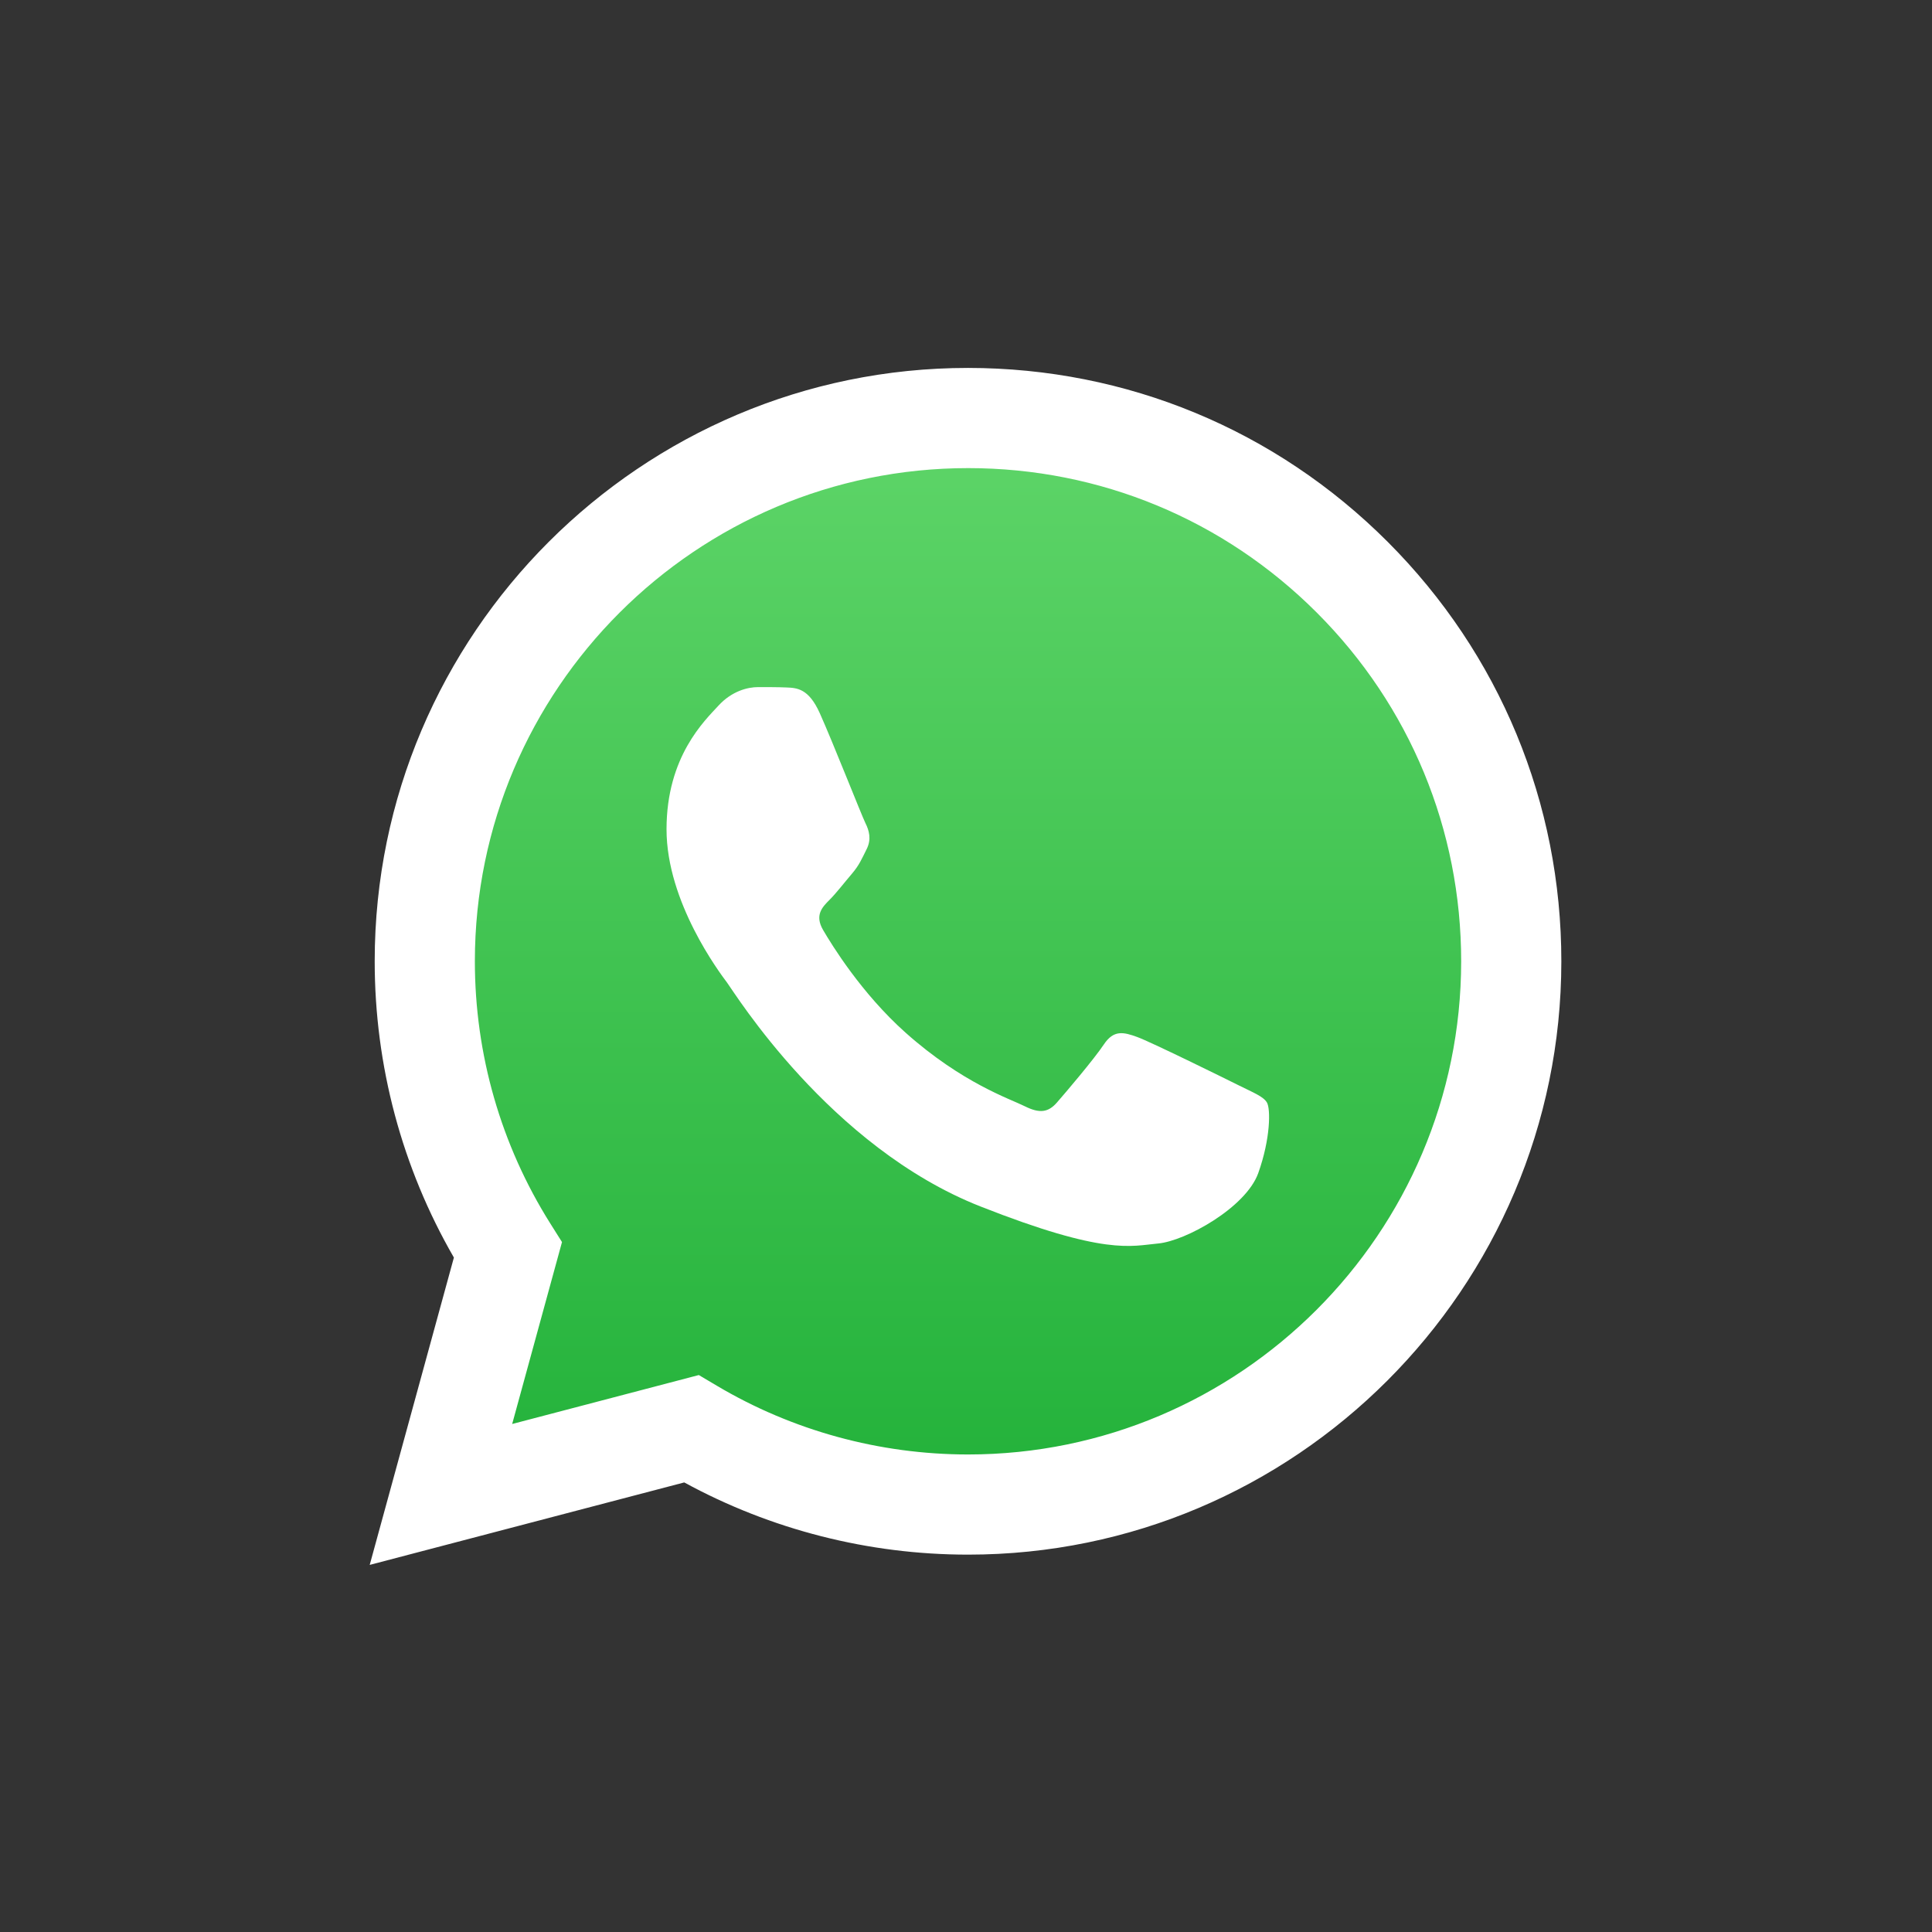
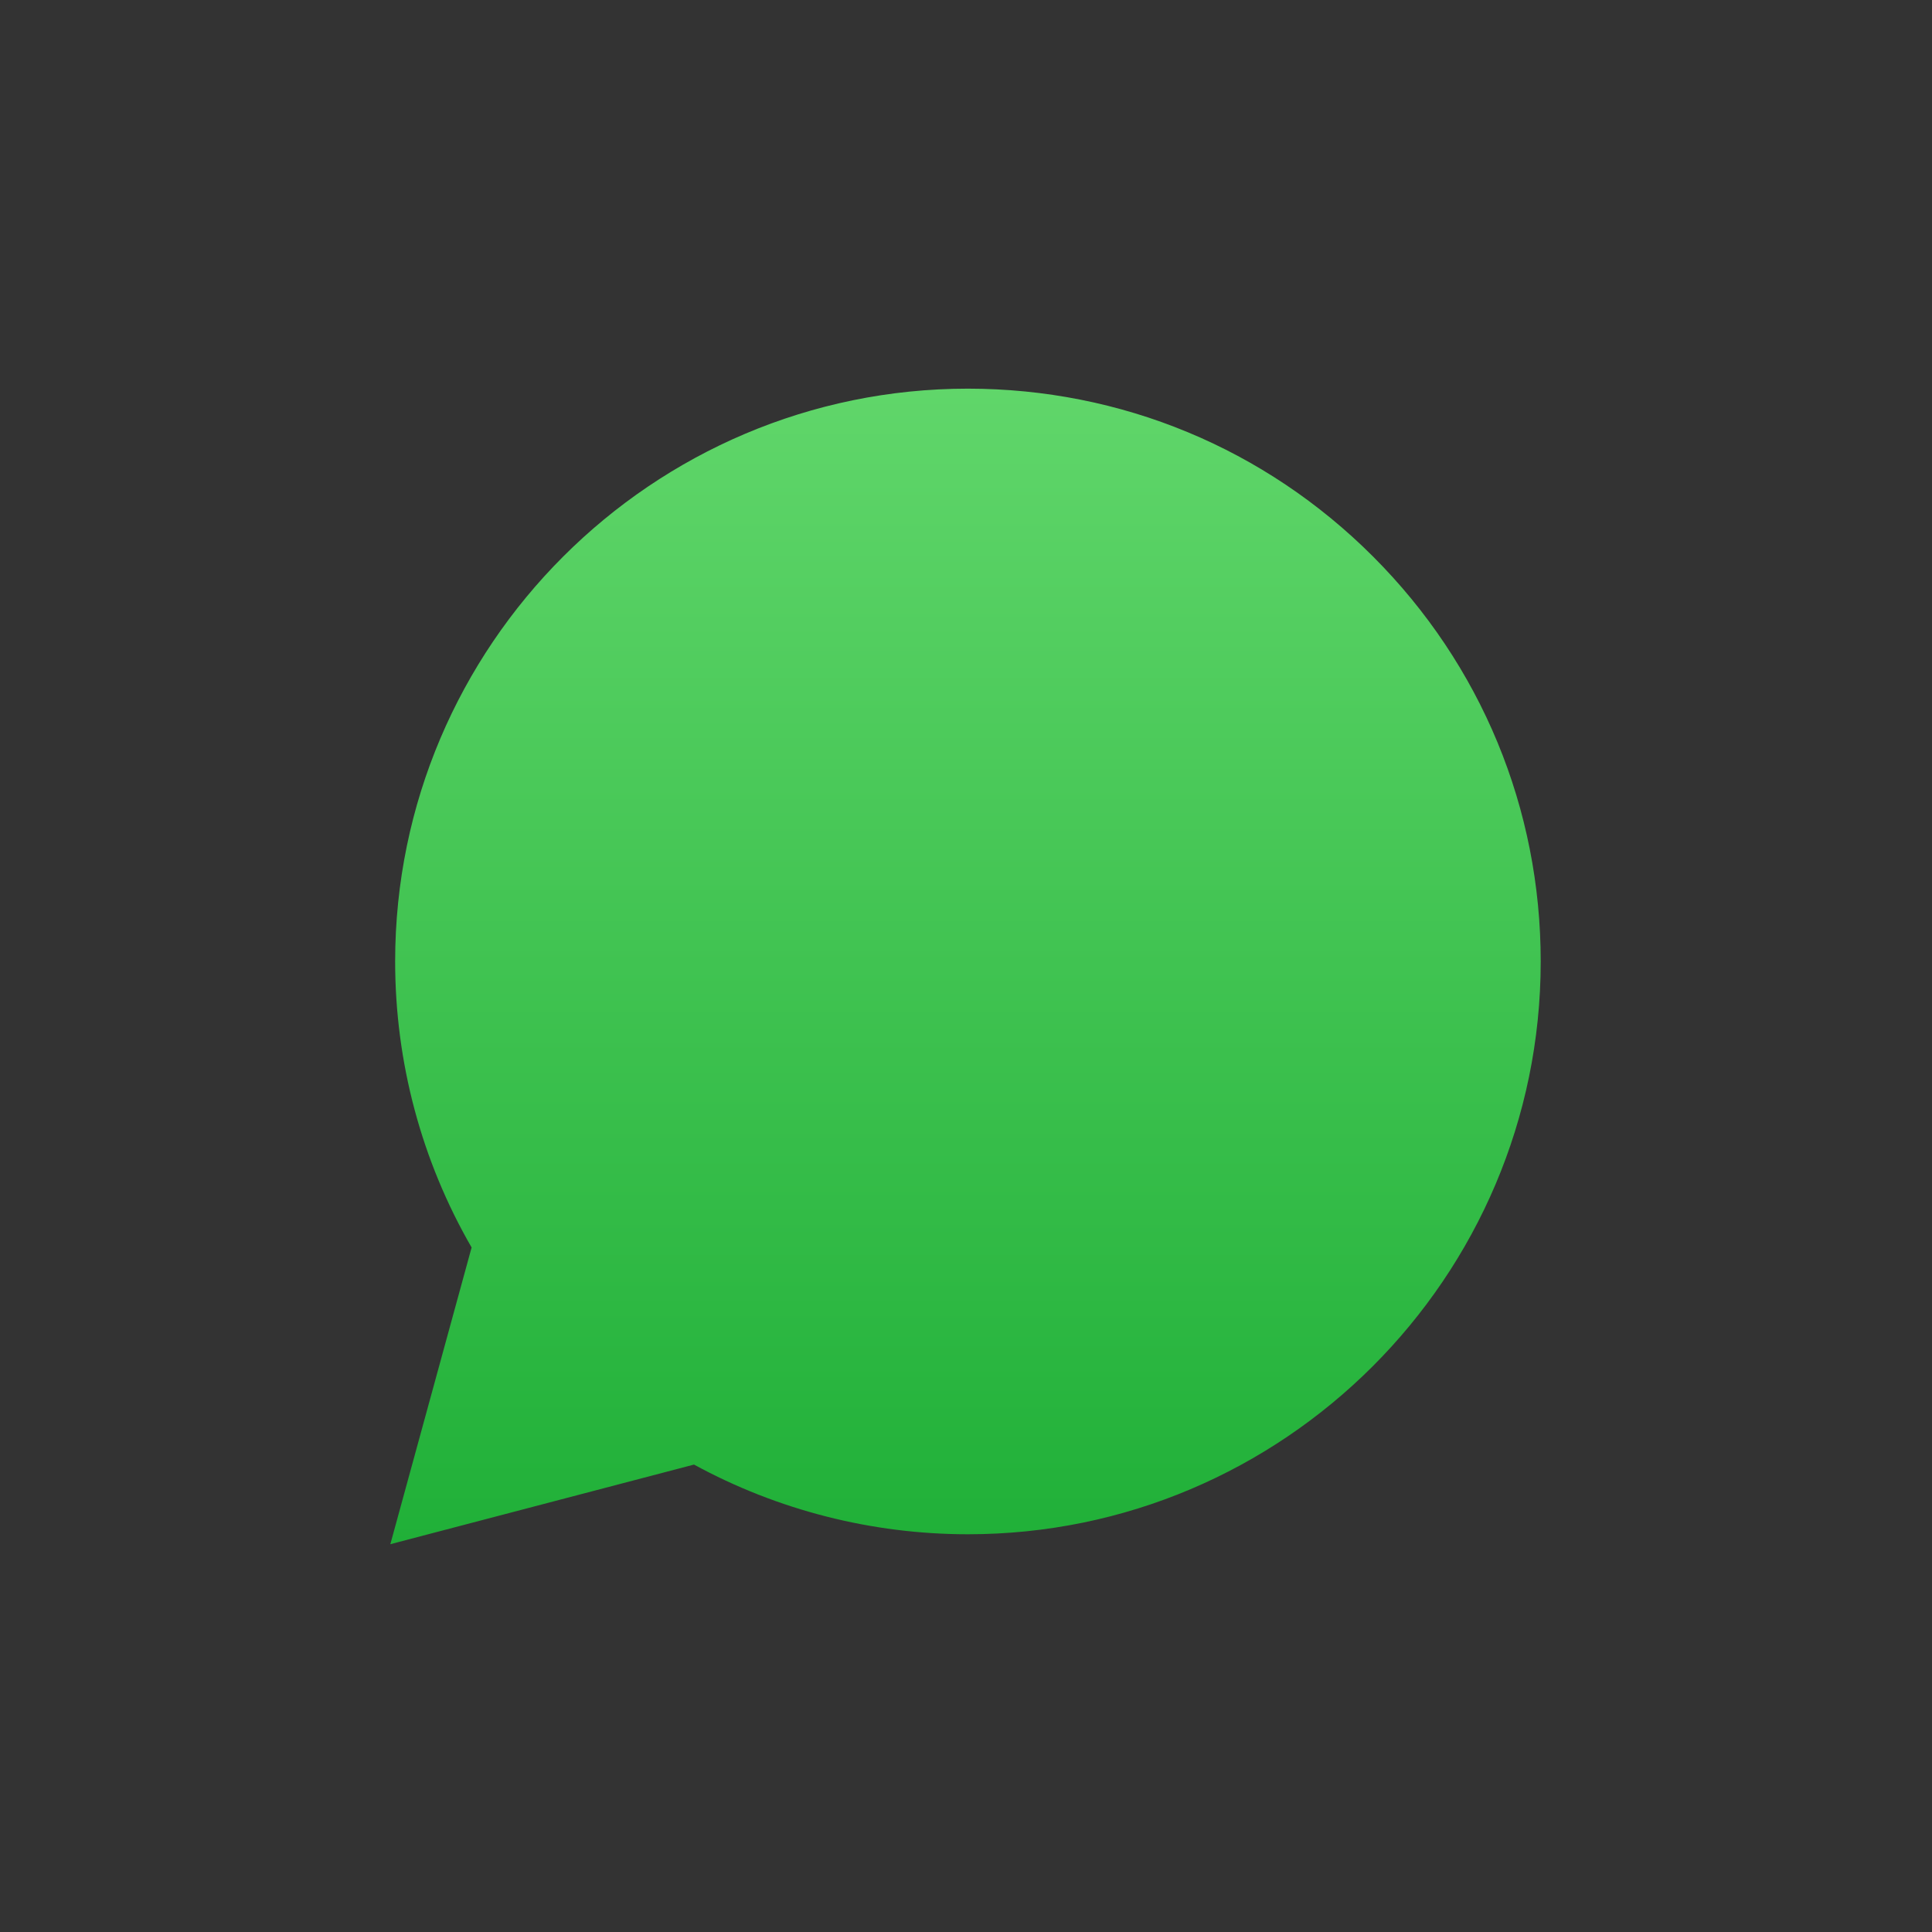
<svg xmlns="http://www.w3.org/2000/svg" width="683" height="683" viewBox="0 0 683 683" fill="none">
  <rect x="0" y="0" width="683" height="683" fill="#333333" stroke="none" />
  <path d="M137.995 545.902L166.724 441.007C149 410.309 139.683 375.481 139.693 339.809C139.74 228.199 230.573 137.397 342.182 137.397C396.349 137.424 447.193 158.502 485.417 196.762C523.651 235.028 544.693 285.882 544.672 339.97C544.625 451.58 453.781 542.392 342.188 542.392C342.193 542.392 342.182 542.392 342.188 542.392H342.099C308.214 542.382 274.917 533.876 245.339 517.757L137.995 545.902Z" fill="url(#paint0_linear_222_30)" />
-   <path fill-rule="evenodd" clip-rule="evenodd" d="M490.589 191.564C450.984 151.934 398.323 130.095 342.214 130.069C226.599 130.069 132.511 224.127 132.464 339.741C132.448 376.699 142.104 412.772 160.459 444.569L130.698 553.225L241.891 524.069C272.531 540.777 307.021 549.579 342.125 549.595H342.214C457.813 549.595 551.917 455.517 551.964 339.908C551.984 283.882 530.188 231.199 490.589 191.564ZM342.214 514.184H342.146C310.86 514.163 280.177 505.762 253.417 489.882L247.047 486.106L181.063 503.408L198.677 439.095L194.526 432.501C177.073 404.751 167.86 372.684 167.875 339.757C167.912 243.663 246.115 165.486 342.281 165.486C388.849 165.502 432.615 183.658 465.537 216.595C498.453 249.538 516.563 293.324 516.552 339.897C516.51 435.991 438.302 514.184 342.214 514.184Z" fill="white" />
-   <path fill-rule="evenodd" clip-rule="evenodd" d="M437.839 383.652C432.599 381.033 406.834 368.35 402.027 366.6C397.224 364.856 393.73 363.981 390.235 369.231C386.74 374.47 376.698 386.272 373.641 389.767C370.584 393.267 367.527 393.705 362.287 391.085C357.047 388.455 340.167 382.928 320.141 365.074C304.563 351.184 294.042 334.027 290.985 328.783C287.928 323.538 290.657 320.699 293.287 318.085C295.636 315.741 298.527 311.97 301.146 308.908C303.761 305.85 304.636 303.663 306.386 300.168C308.131 296.668 307.256 293.611 305.949 290.991C304.636 288.366 294.454 262.449 289.792 252.085C285.865 243.361 281.73 243.184 277.995 243.033C274.943 242.903 271.443 242.908 267.954 242.908C264.459 242.908 258.782 244.22 253.98 249.465C249.173 254.71 235.631 267.387 235.631 293.173C235.631 318.96 254.417 343.876 257.032 347.376C259.657 350.871 293.292 405.475 346.563 426.486C390.834 443.944 399.844 440.47 409.454 439.595C419.063 438.72 440.459 426.923 444.829 414.684C449.193 402.449 449.193 391.96 447.886 389.767C446.573 387.585 443.079 386.272 437.839 383.652Z" fill="white" />
  <defs>
    <linearGradient id="paint0_linear_222_30" x1="341.333" y1="545.903" x2="341.333" y2="137.397" gradientUnits="userSpaceOnUse">
      <stop stop-color="#20B038" />
      <stop offset="1" stop-color="#60D66A" />
    </linearGradient>
  </defs>
</svg>